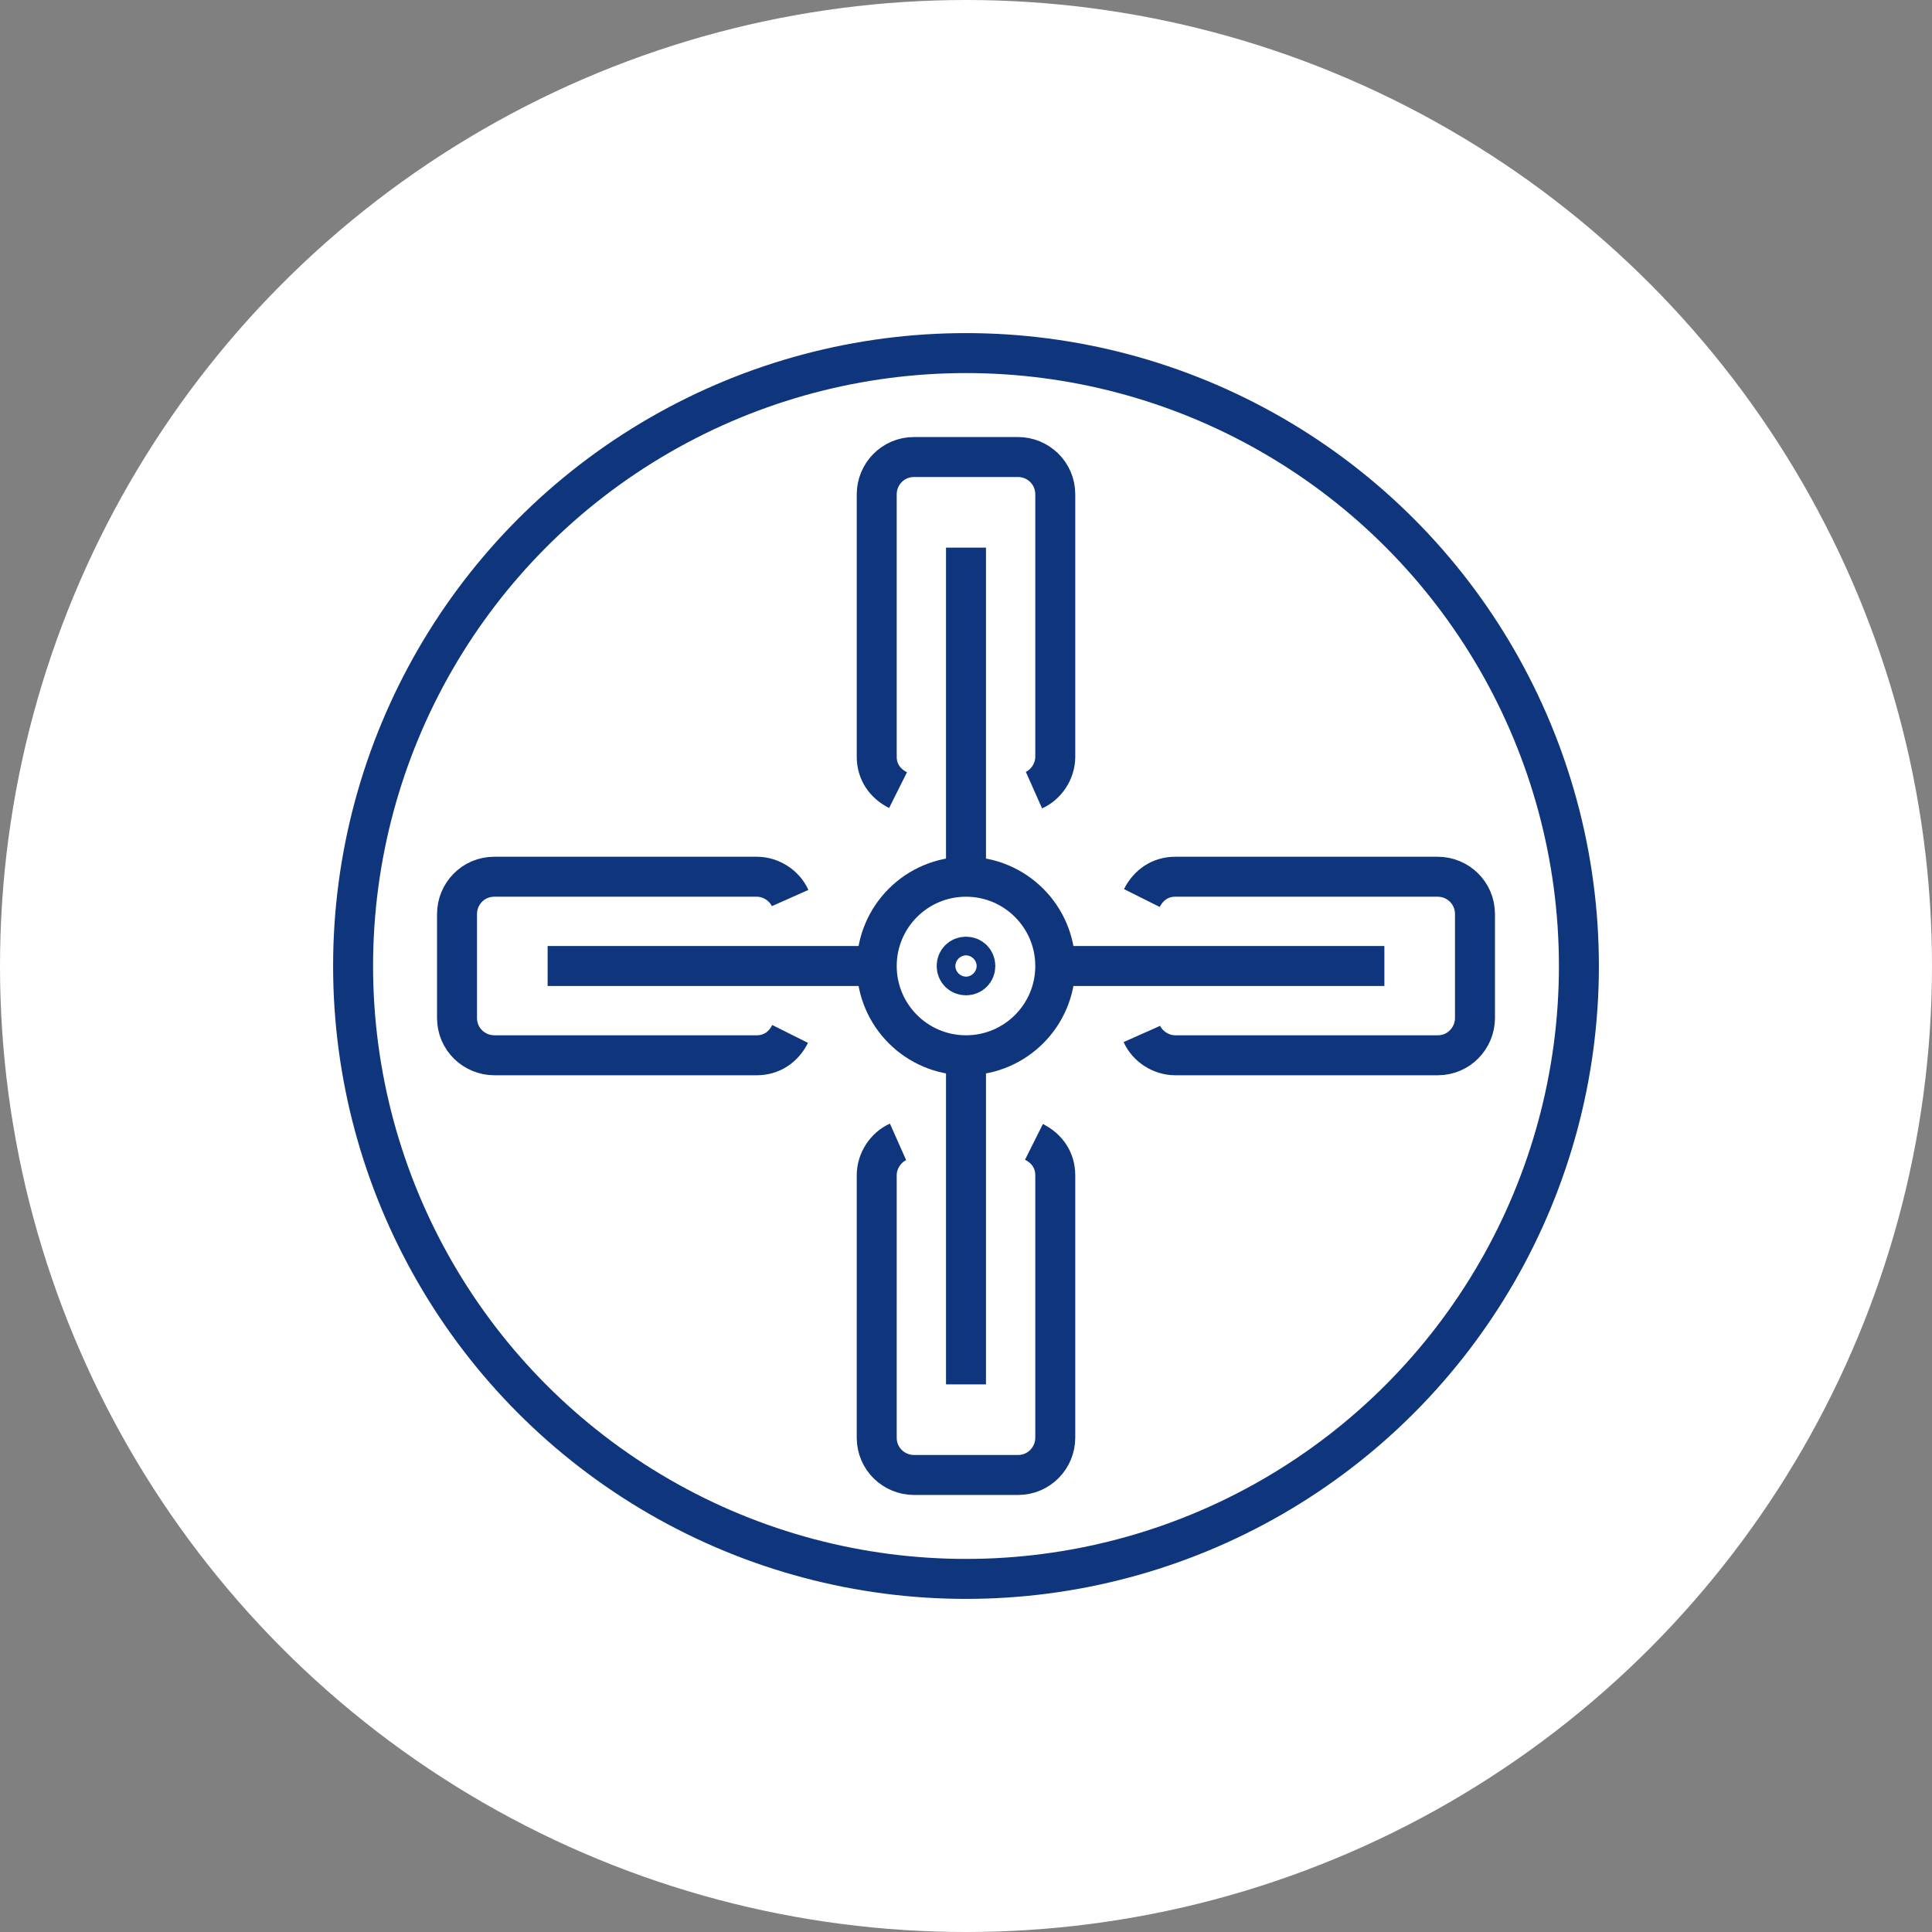
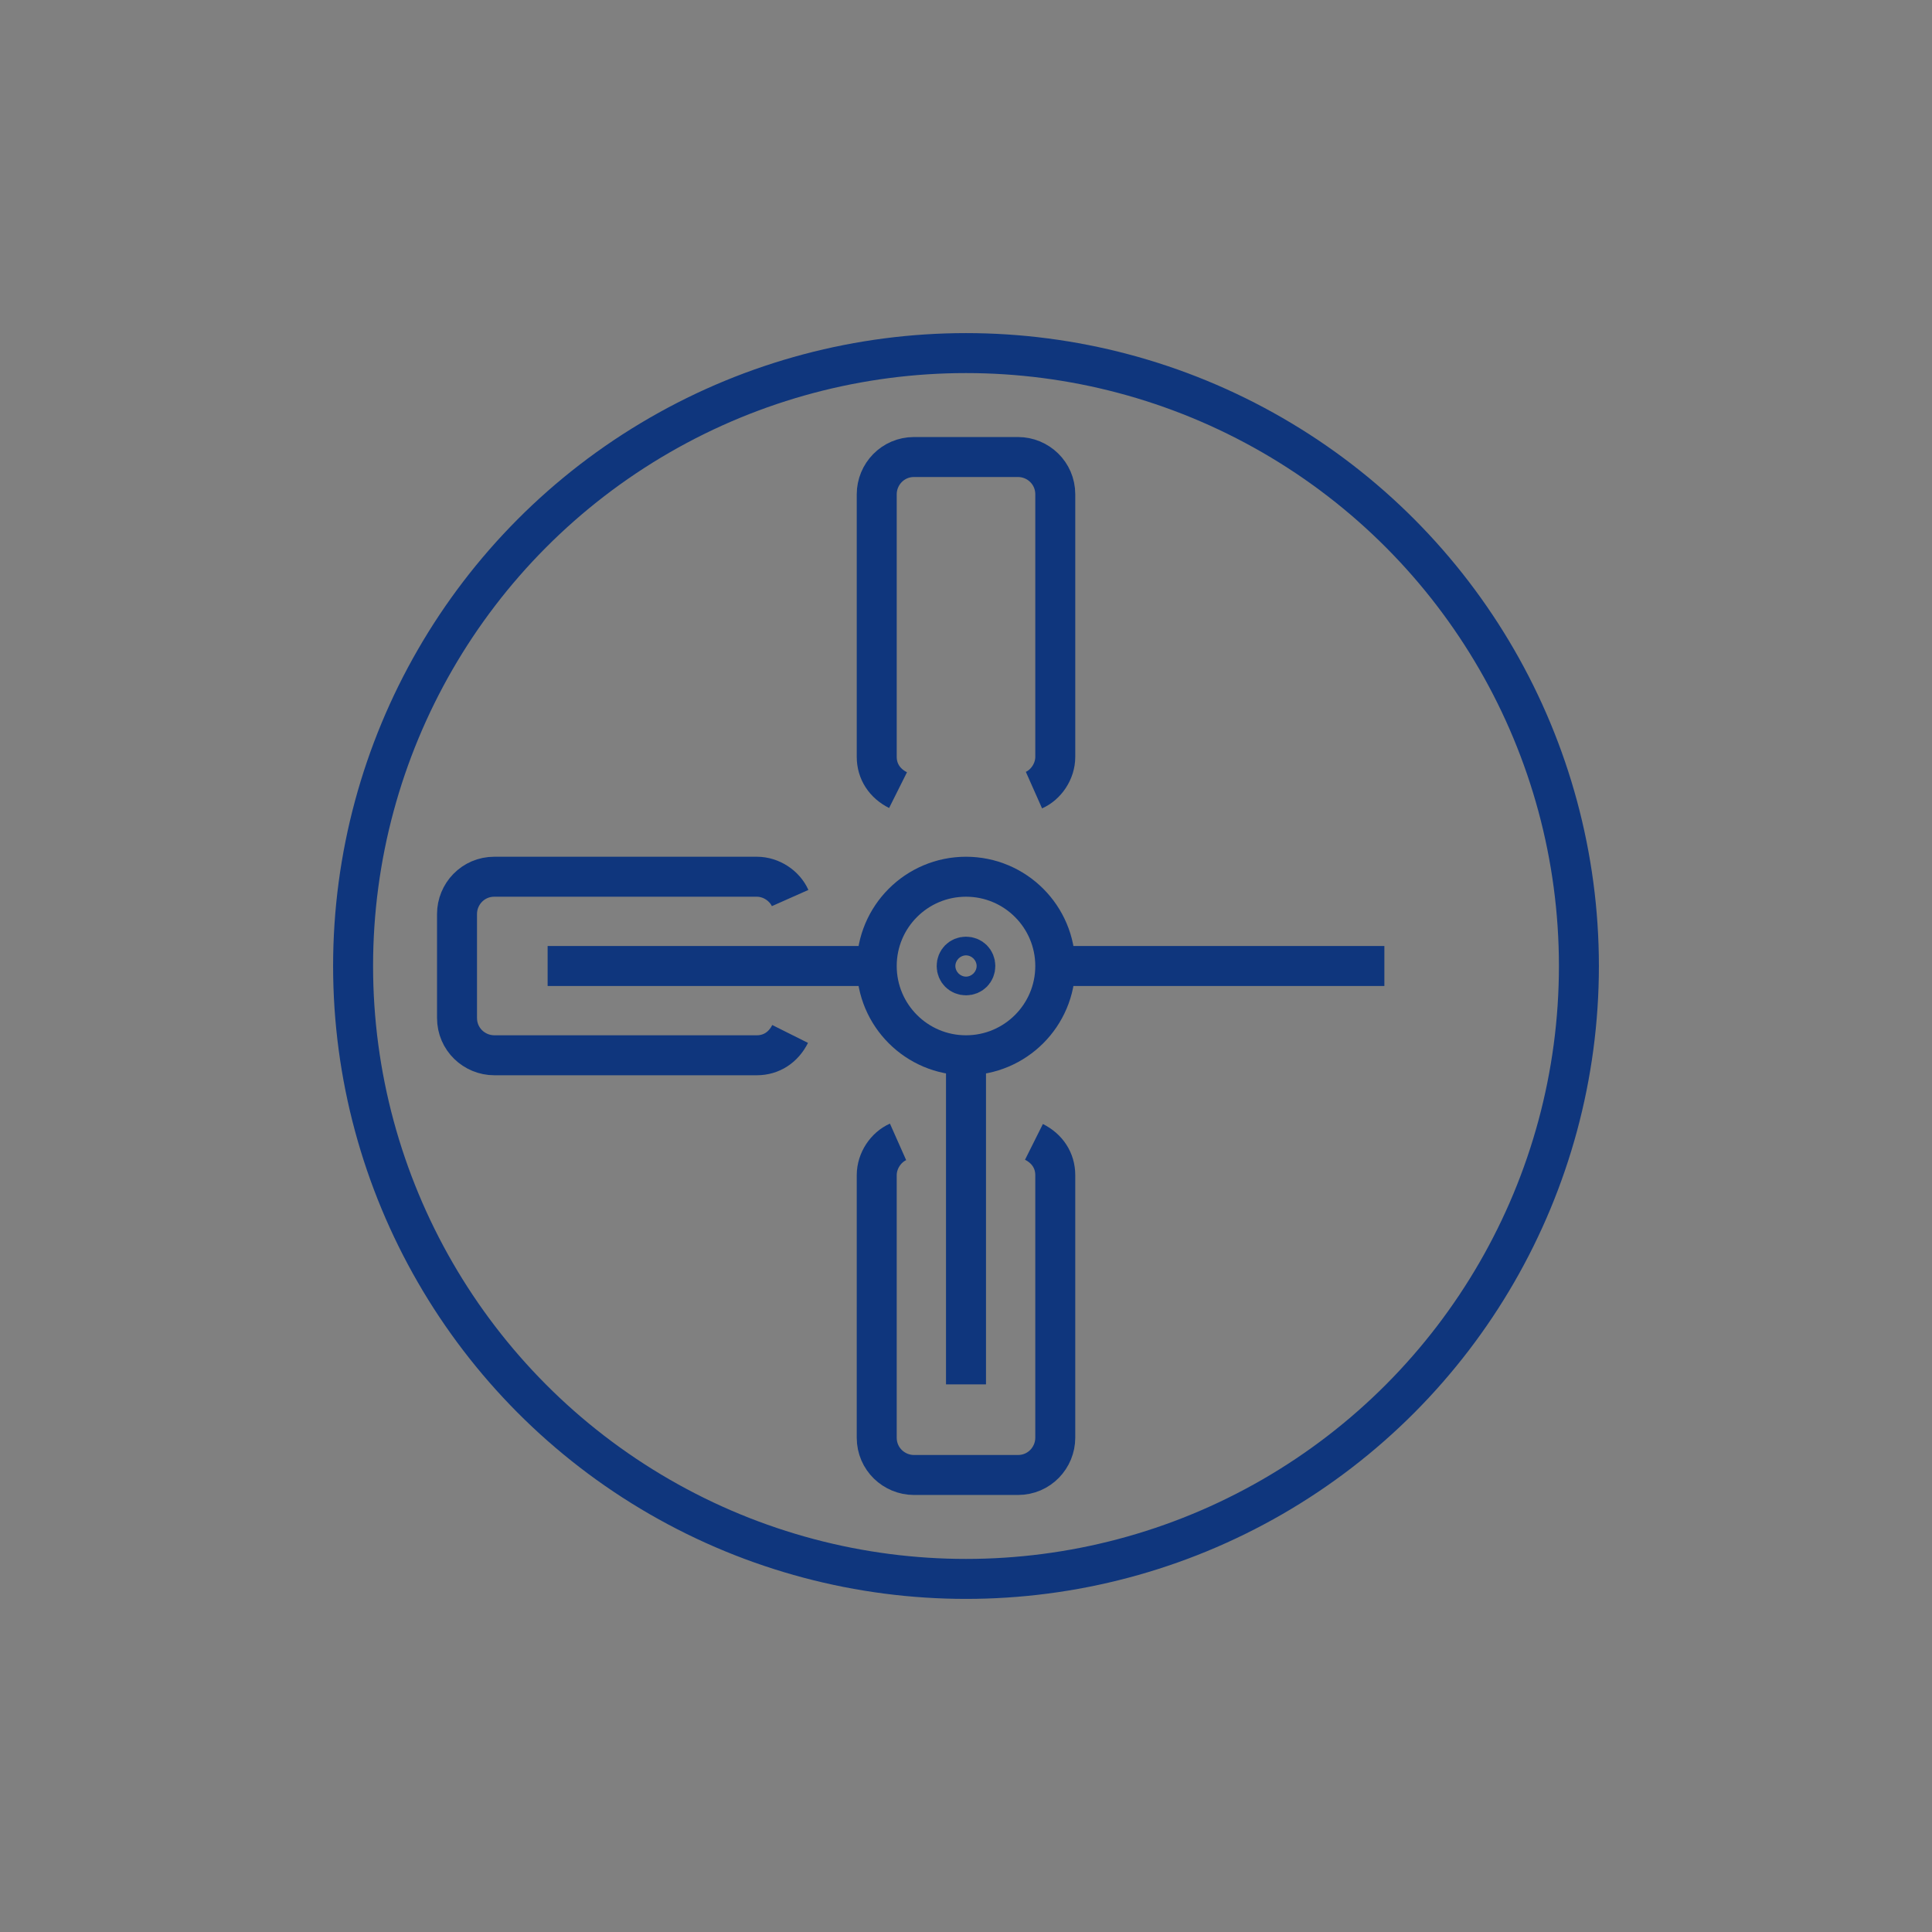
<svg xmlns="http://www.w3.org/2000/svg" version="1.1" id="Layer_1" x="0px" y="0px" viewBox="0 0 145 145" style="enable-background:new 0 0 145 145;" xml:space="preserve">
  <rect x="0" y="0" width="145" height="145" fill="#808080" stroke="none" />
  <style type="text/css">
	.st0{fill:#FFFFFF;}
	.st1{fill:none;stroke:#0F367D;stroke-width:3;stroke-miterlimit:10;}
</style>
-   <circle class="st0" cx="72.5" cy="72.5" r="72.5" />
  <g>
    <circle class="st1" cx="72.5" cy="72.5" r="46" />
    <path class="st1" d="M59.3,77.6C59.3,77.6,59.3,77.6,59.3,77.6c-0.5,1-1.4,1.6-2.5,1.6H37.1c-1.5,0-2.8-1.2-2.8-2.8v-7.8   c0-1.5,1.2-2.8,2.8-2.8h19.7c1.1,0,2.1,0.7,2.5,1.6" />
    <line class="st1" x1="41.1" y1="72.5" x2="65.8" y2="72.5" />
    <path class="st1" d="M77.6,85.7C77.6,85.7,77.6,85.7,77.6,85.7c1,0.5,1.6,1.4,1.6,2.5v19.7c0,1.5-1.2,2.8-2.8,2.8h-7.8   c-1.5,0-2.8-1.2-2.8-2.8V88.2c0-1.1,0.7-2.1,1.6-2.5" />
    <line class="st1" x1="72.5" y1="103.9" x2="72.5" y2="79.2" />
-     <path class="st1" d="M85.7,67.4C85.7,67.4,85.7,67.4,85.7,67.4c0.5-1,1.4-1.6,2.5-1.6h19.7c1.5,0,2.8,1.2,2.8,2.8v7.8   c0,1.5-1.2,2.8-2.8,2.8H88.2c-1.1,0-2.1-0.7-2.5-1.6" />
    <line class="st1" x1="103.9" y1="72.5" x2="79.2" y2="72.5" />
    <path class="st1" d="M67.4,59.3C67.4,59.3,67.4,59.3,67.4,59.3c-1-0.5-1.6-1.4-1.6-2.5V37.1c0-1.5,1.2-2.8,2.8-2.8h7.8   c1.5,0,2.8,1.2,2.8,2.8v19.7c0,1.1-0.7,2.1-1.6,2.5" />
-     <line class="st1" x1="72.5" y1="41.1" x2="72.5" y2="65.8" />
-     <path class="st1" d="M79.2,72.5c0,3.7-3,6.7-6.7,6.7s-6.7-3-6.7-6.7s3-6.7,6.7-6.7S79.2,68.8,79.2,72.5z" />
+     <path class="st1" d="M79.2,72.5c0,3.7-3,6.7-6.7,6.7s-6.7-3-6.7-6.7s3-6.7,6.7-6.7S79.2,68.8,79.2,72.5" />
    <path class="st1" d="M72.5,73.2c-0.4,0-0.7-0.3-0.7-0.7s0.3-0.7,0.7-0.7s0.7,0.3,0.7,0.7S72.9,73.2,72.5,73.2z" />
  </g>
</svg>